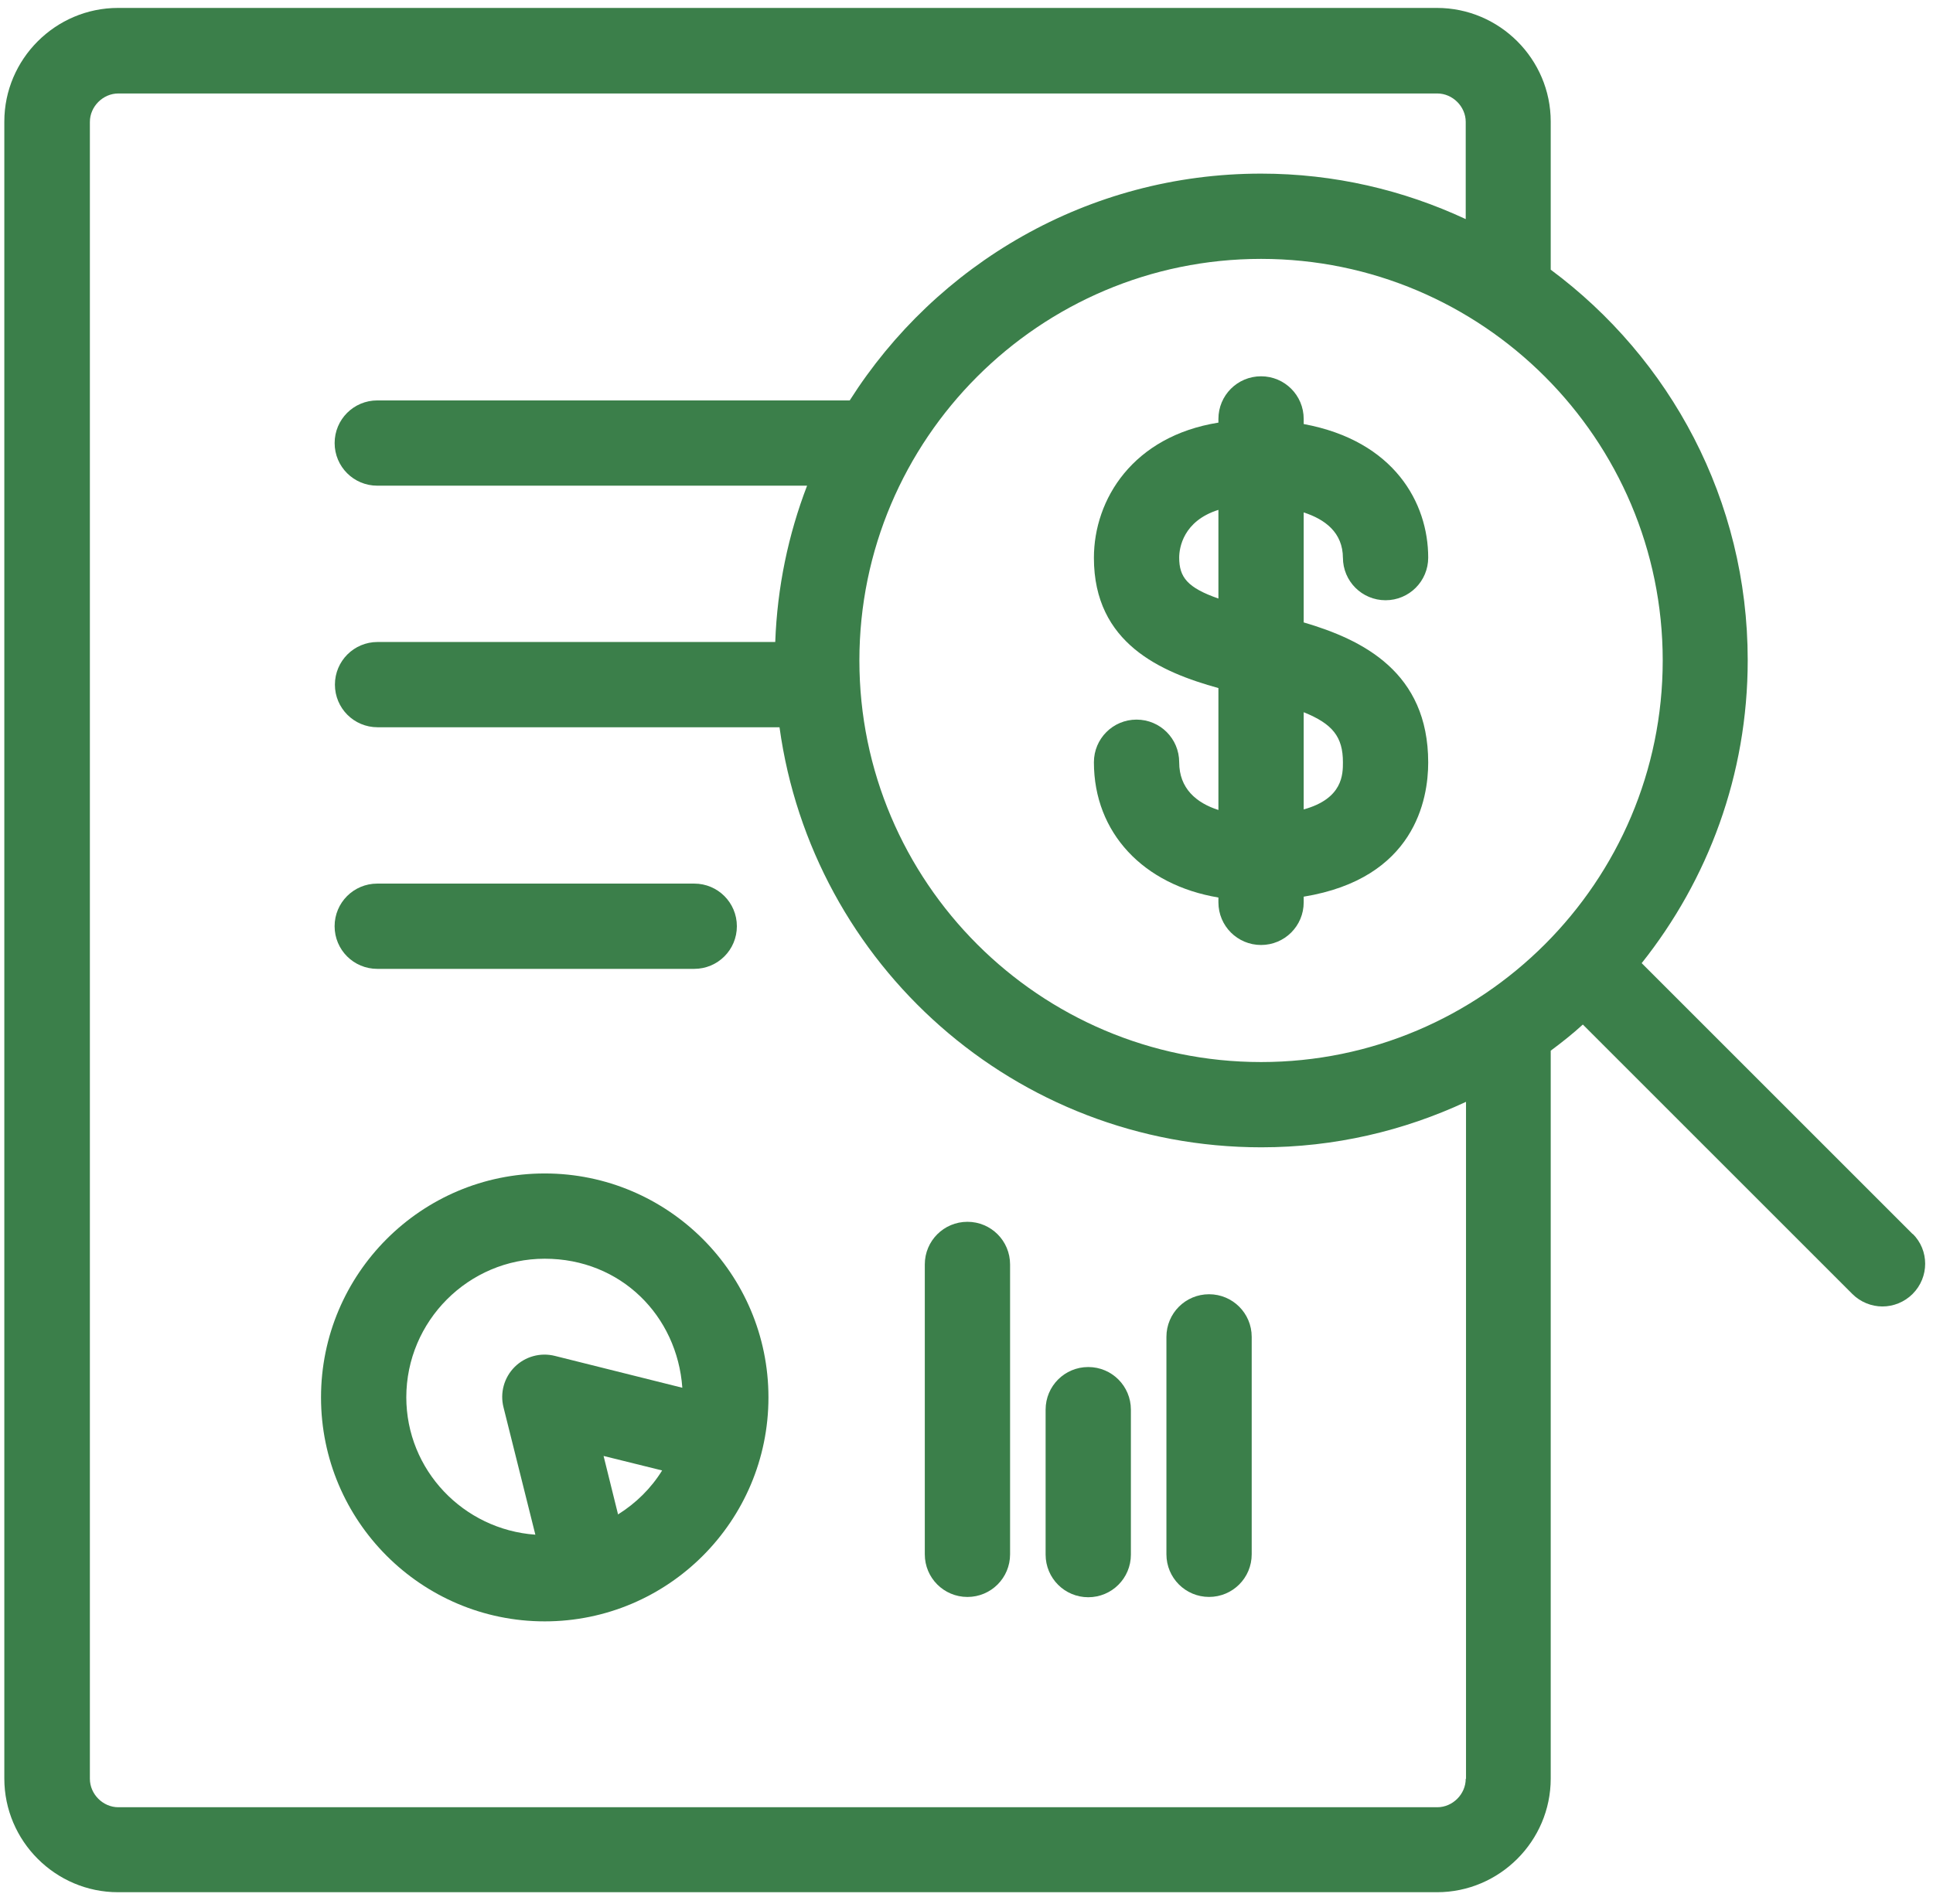
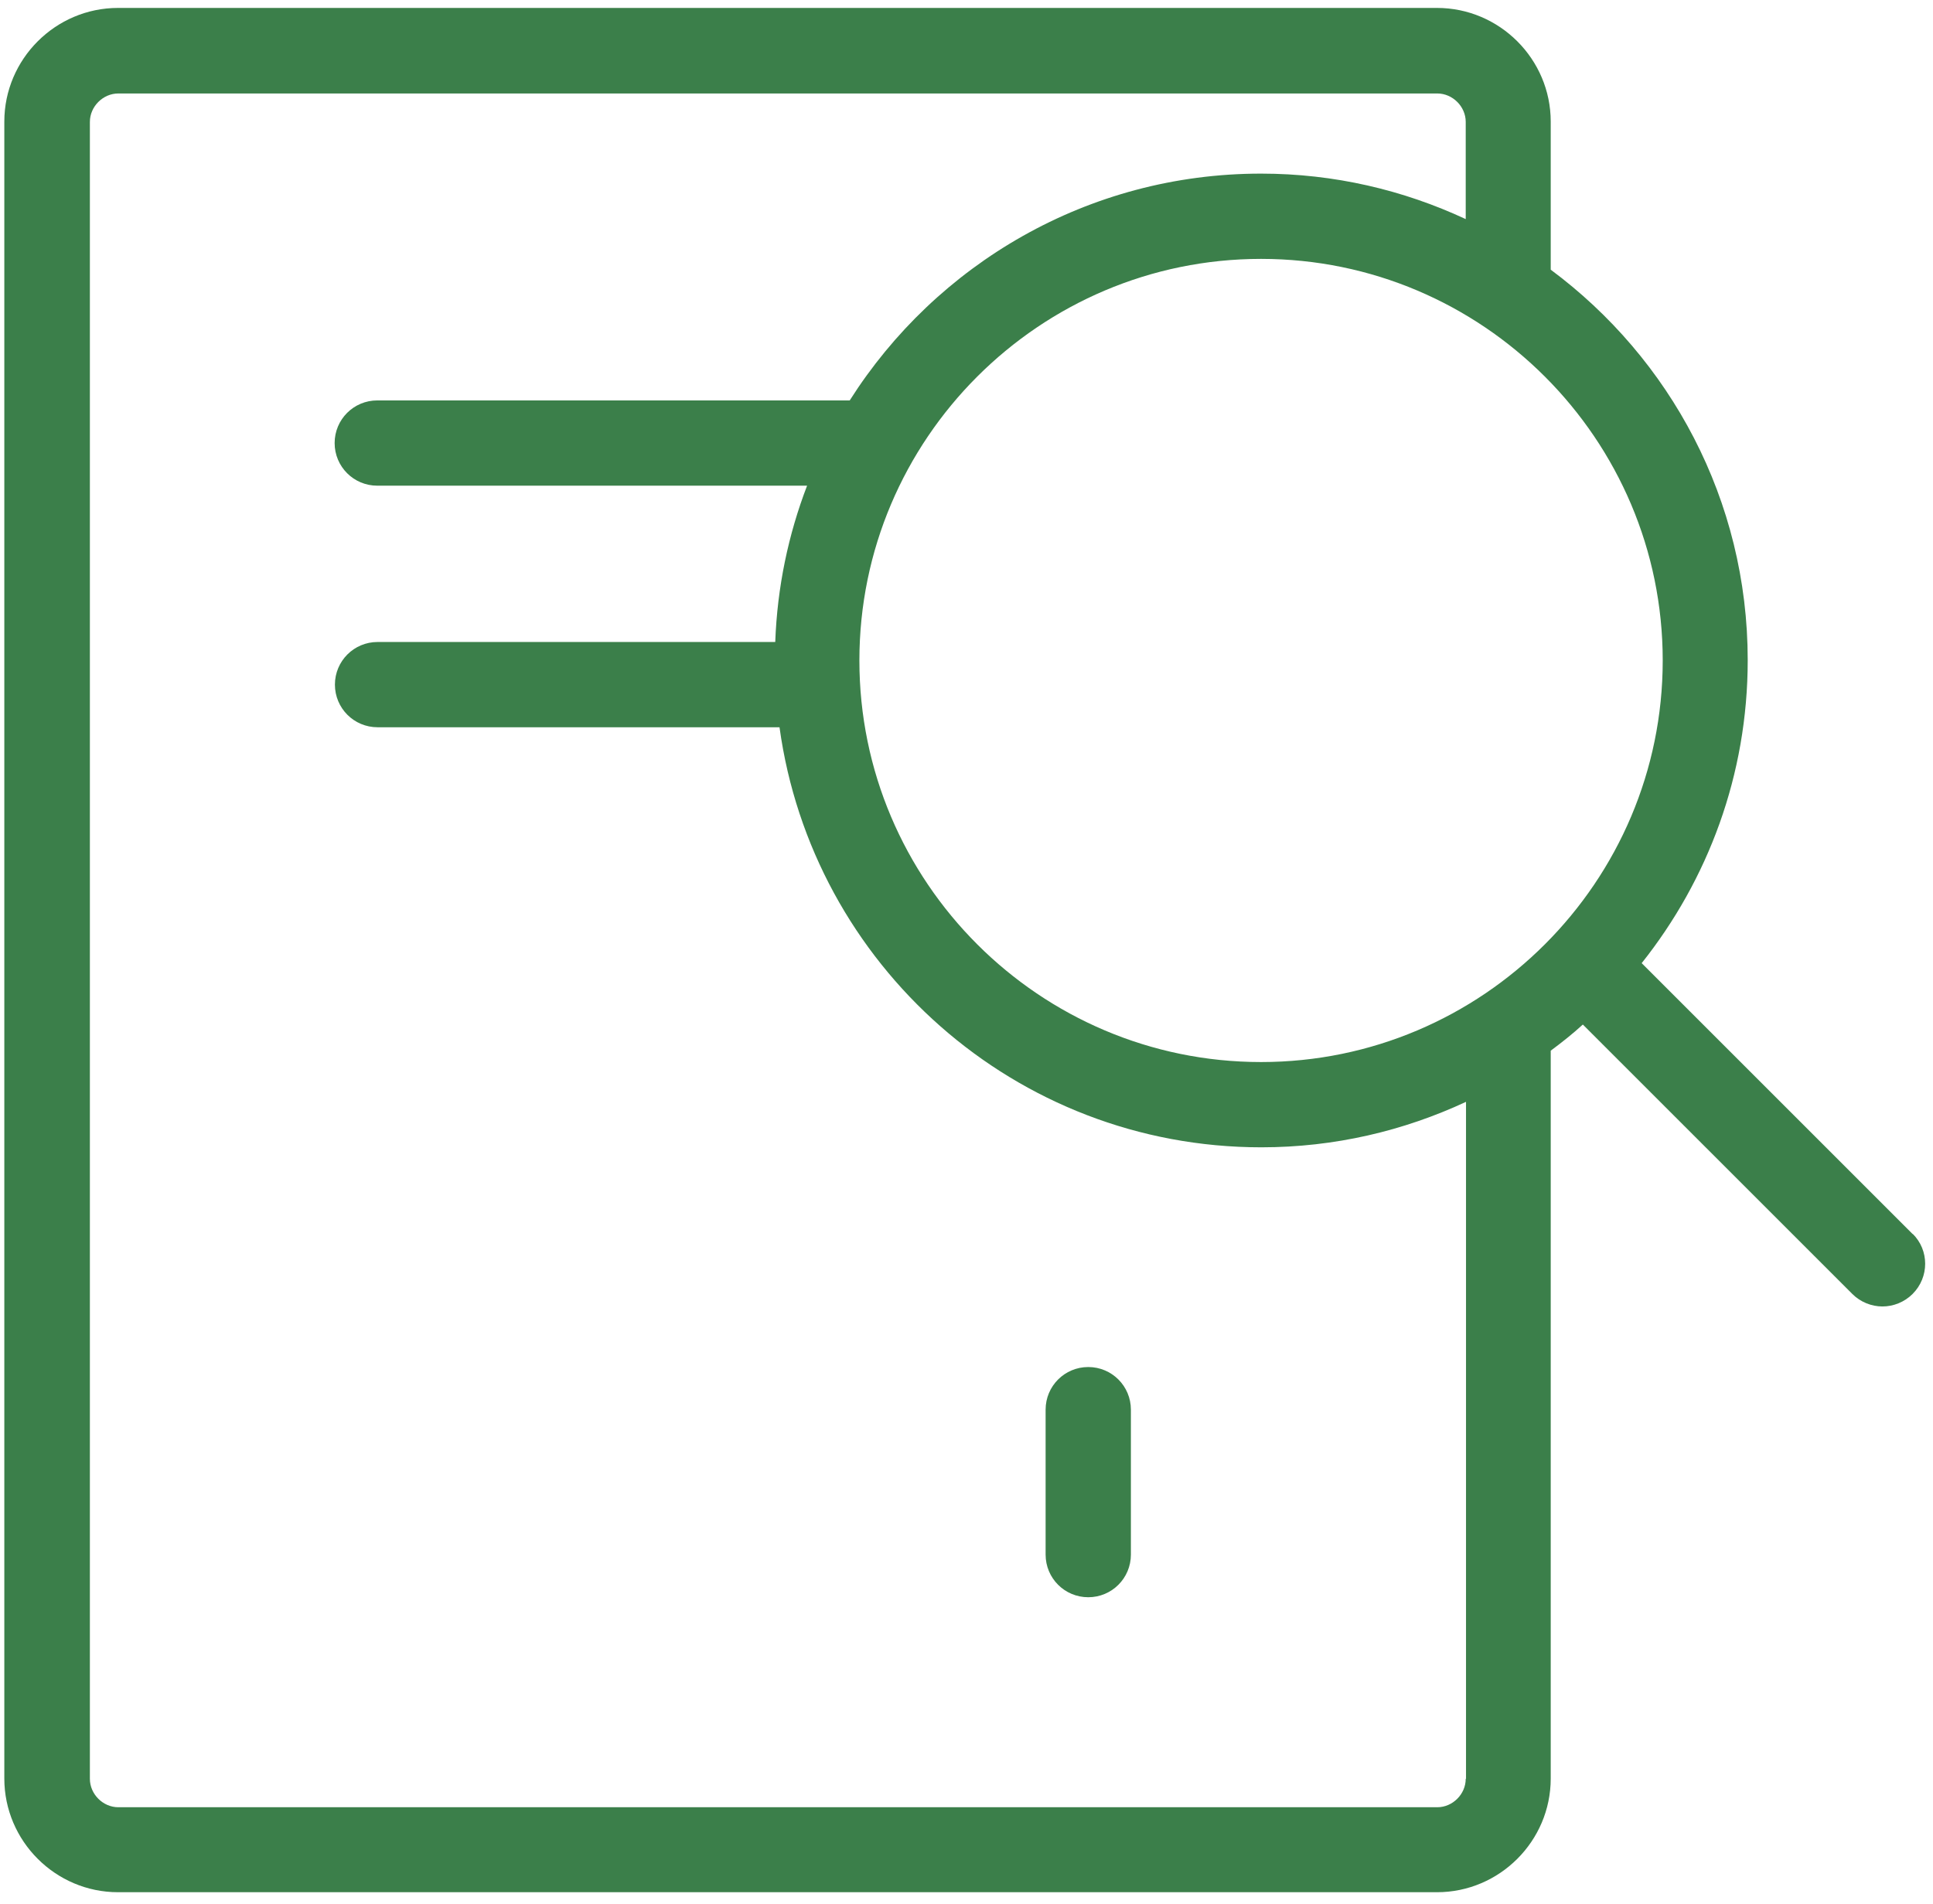
<svg xmlns="http://www.w3.org/2000/svg" width="68" height="67" viewBox="0 0 68 67" fill="none">
-   <path d="M13.271 34.09H24.422C25.252 34.09 25.922 33.42 25.922 32.59C25.922 31.76 25.252 31.09 24.422 31.09H13.271C12.441 31.09 11.771 31.76 11.771 32.59C11.771 33.42 12.441 34.09 13.271 34.09Z" fill="#3B7F4A" />
-   <path d="M34.033 42.99C33.203 42.99 32.533 43.66 32.533 44.49V54.69C32.533 55.52 33.203 56.19 34.033 56.19C34.863 56.19 35.533 55.52 35.533 54.69V44.49C35.533 43.66 34.863 42.99 34.033 42.99Z" fill="#3B7F4A" />
-   <path d="M42.533 45.539C41.703 45.539 41.033 46.209 41.033 47.039V54.689C41.033 55.519 41.703 56.189 42.533 56.189C43.363 56.189 44.033 55.519 44.033 54.689V47.039C44.033 46.209 43.363 45.539 42.533 45.539Z" fill="#3B7F4A" />
  <path d="M38.283 48.1C37.453 48.1 36.783 48.77 36.783 49.6V54.7C36.783 55.53 37.453 56.2 38.283 56.2C39.113 56.2 39.783 55.53 39.783 54.7V49.6C39.783 48.77 39.113 48.1 38.283 48.1Z" fill="#3B7F4A" />
-   <path d="M19.163 41.289C14.823 41.289 11.293 44.819 11.293 49.169C11.293 53.519 14.823 57.049 19.163 57.049C23.503 57.049 27.033 53.519 27.033 49.169C27.033 44.819 23.503 41.289 19.163 41.289ZM14.293 49.169C14.293 46.479 16.483 44.289 19.163 44.289C21.843 44.289 23.823 46.299 24.003 48.829L19.523 47.709C19.013 47.579 18.473 47.729 18.103 48.099C17.733 48.469 17.583 49.009 17.713 49.519L18.833 53.999C16.303 53.819 14.293 51.729 14.293 49.159V49.169ZM21.743 53.289L21.233 51.229L23.293 51.739C22.903 52.369 22.373 52.889 21.753 53.279L21.743 53.289Z" fill="#3B7F4A" />
-   <path d="M47.242 19.62C47.242 20.45 47.912 21.12 48.742 21.12C49.572 21.12 50.242 20.45 50.242 19.62C50.242 17.7 49.052 15.51 45.862 14.92V14.74C45.862 13.91 45.192 13.24 44.362 13.24C43.532 13.24 42.862 13.91 42.862 14.74V14.87C39.862 15.35 38.482 17.56 38.482 19.63C38.482 22.64 40.842 23.65 42.862 24.21V28.5C42.082 28.25 41.482 27.74 41.482 26.82C41.482 25.99 40.812 25.32 39.982 25.32C39.152 25.32 38.482 25.99 38.482 26.82C38.482 29.31 40.232 31.14 42.862 31.58V31.75C42.862 32.58 43.532 33.25 44.362 33.25C45.192 33.25 45.862 32.58 45.862 31.75V31.55C49.772 30.91 50.242 28.12 50.242 26.83C50.242 23.65 47.942 22.51 45.862 21.9V18.03C46.602 18.27 47.242 18.73 47.242 19.64V19.62ZM41.482 19.62C41.482 19.28 41.622 18.33 42.862 17.94V21.06C41.772 20.68 41.482 20.31 41.482 19.62ZM47.242 26.82C47.242 27.24 47.242 28.1 45.862 28.48V25.06C46.882 25.47 47.242 25.93 47.242 26.82Z" fill="#3B7F4A" />
  <path d="M67.292 43.429L57.752 33.889C60.082 30.959 61.482 27.269 61.482 23.229C61.482 17.589 58.752 12.609 54.552 9.489V4.279C54.552 2.079 52.752 0.279 50.552 0.279H4.152C1.952 0.279 0.152 2.079 0.152 4.279V62.579C0.152 64.779 1.952 66.579 4.152 66.579H50.552C52.752 66.579 54.552 64.779 54.552 62.579V36.969C54.942 36.679 55.322 36.379 55.682 36.049L65.162 45.529C65.452 45.819 65.842 45.969 66.222 45.969C66.602 45.969 66.992 45.819 67.282 45.529C67.872 44.939 67.872 43.989 67.282 43.409L67.292 43.429ZM58.492 23.239C58.492 31.029 52.152 37.369 44.362 37.369C36.572 37.369 30.232 31.029 30.232 23.239C30.232 15.449 36.572 9.109 44.362 9.109C52.152 9.109 58.492 15.449 58.492 23.239ZM51.562 62.589C51.562 63.129 51.102 63.589 50.562 63.589H4.162C3.622 63.589 3.162 63.129 3.162 62.589V4.289C3.162 3.749 3.622 3.289 4.162 3.289H50.562C51.102 3.289 51.562 3.749 51.562 4.289V7.709C49.372 6.689 46.942 6.109 44.362 6.109C38.272 6.109 32.932 9.299 29.892 14.089H13.272C12.442 14.089 11.772 14.759 11.772 15.589C11.772 16.419 12.442 17.089 13.272 17.089H28.392C27.732 18.809 27.342 20.659 27.272 22.589H13.282C12.452 22.589 11.782 23.259 11.782 24.089C11.782 24.919 12.452 25.589 13.282 25.589H27.422C28.572 33.939 35.712 40.369 44.372 40.369C46.952 40.369 49.382 39.789 51.572 38.769V62.589H51.562Z" fill="#3B7F4A" />
</svg>